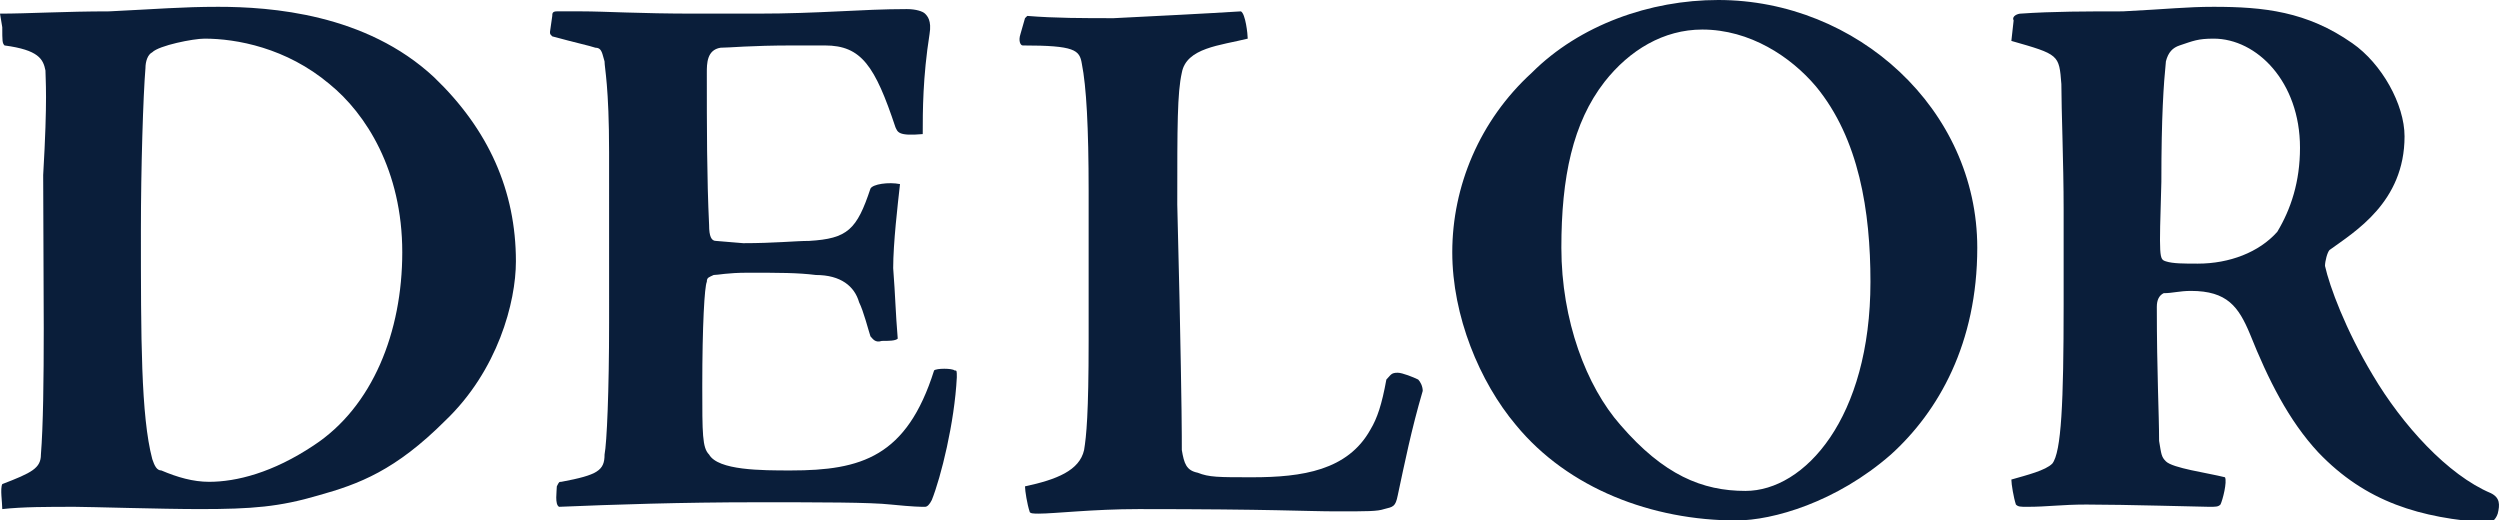
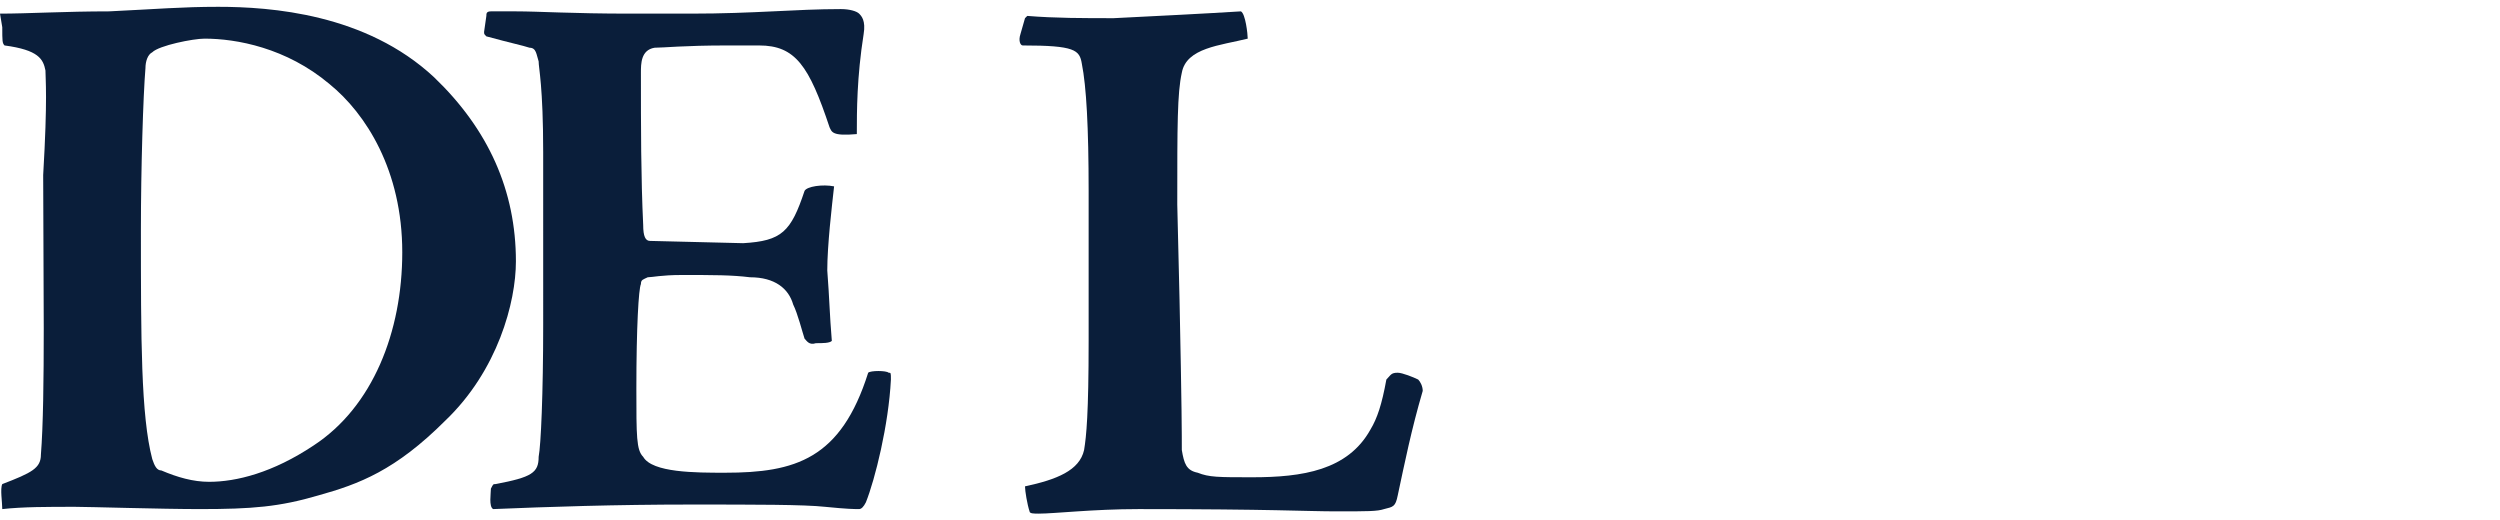
<svg xmlns="http://www.w3.org/2000/svg" version="1.1" id="Vrstva_1" x="0px" y="0px" viewBox="0 0 110 22.9" style="enable-background:new 0 0 110 22.9;" xml:space="preserve">
  <style type="text/css">
	.st0{fill:#0A1E3A;}
</style>
  <path class="st0" d="M22.7,11.5c0,1.8-0.8,4.8-3.1,7c-2.2,2.2-3.8,2.8-5.6,3.3c-1.7,0.5-2.9,0.6-5.2,0.6c-1.7,0-4.9-0.1-5.5-0.1  c-1.2,0-2.3,0-3.2,0.1c0-0.3-0.1-0.9,0-1.1c1.3-0.5,1.7-0.7,1.7-1.3c0.2-2.5,0.1-8.2,0.1-12.3C2.1,4.3,2,3.5,2,3.1  C1.9,2.6,1.7,2.2,0.2,2C0.1,1.9,0.1,1.8,0.1,1.2L0,0.6c1.2,0,2.9-0.1,4.8-0.1C6.9,0.4,8,0.3,9.6,0.3c2.3,0,6.5,0.3,9.5,3.1  C21.5,5.7,22.7,8.4,22.7,11.5L22.7,11.5z M9,1.7C8.5,1.7,7,2,6.7,2.3C6.5,2.4,6.4,2.7,6.4,3c-0.1,1.2-0.2,4.4-0.2,7.1  c0,4.8,0,8.2,0.5,10.1c0.1,0.3,0.2,0.5,0.4,0.5c0.7,0.3,1.4,0.5,2.1,0.5c1.2,0,2.8-0.4,4.6-1.6c2.6-1.7,3.9-5,3.9-8.5  c0-3.6-1.6-6.1-3.2-7.4C12.6,2.1,10.4,1.7,9,1.7L9,1.7z" />
-   <path class="st0" d="M32.7,10.7c1.4,0,2.3-0.1,2.9-0.1c1.7-0.1,2.1-0.5,2.7-2.3c0.1-0.2,0.8-0.3,1.3-0.2c-0.1,0.9-0.3,2.6-0.3,3.7  c0.1,1.3,0.1,1.9,0.2,3.1c-0.1,0.1-0.4,0.1-0.7,0.1c-0.3,0.1-0.4-0.1-0.5-0.2c-0.1-0.3-0.3-1.1-0.5-1.5c-0.2-0.7-0.8-1.2-1.9-1.2  c-0.8-0.1-1.6-0.1-3-0.1c-0.9,0-1.3,0.1-1.5,0.1c-0.2,0.1-0.3,0.1-0.3,0.3c-0.1,0.2-0.2,1.9-0.2,4.6c0,2.1,0,2.7,0.3,3  c0.4,0.7,2.3,0.7,3.6,0.7c3.1,0,5.1-0.6,6.3-4.4c0.1-0.1,0.8-0.1,0.9,0c0.1,0,0.1,0,0.1,0.3c-0.1,2-0.7,4.4-1.1,5.4  c-0.1,0.2-0.2,0.3-0.3,0.3c-0.2,0-0.5,0-1.5-0.1c-0.9-0.1-3.1-0.1-5.9-0.1c-3.3,0-6.3,0.1-8.7,0.2c-0.2-0.1-0.1-0.7-0.1-0.9  c0.1-0.2,0.1-0.2,0.2-0.2c1.6-0.3,1.9-0.5,1.9-1.2c0.1-0.5,0.2-2.8,0.2-5.8V6.7c0-2.9-0.2-3.7-0.2-4c-0.1-0.3-0.1-0.6-0.4-0.6  c-0.3-0.1-0.8-0.2-1.9-0.5c-0.1-0.1-0.1-0.1-0.1-0.2l0.1-0.7c0-0.1,0-0.2,0.2-0.2h1.1c1,0,2.5,0.1,5,0.1h2.7c2.8,0,4.6-0.2,6.6-0.2  c0.4,0,0.7,0.1,0.8,0.2c0.1,0.1,0.3,0.3,0.2,0.9c-0.3,1.9-0.3,3.4-0.3,4.4c-1.1,0.1-1.1-0.1-1.2-0.3c-0.9-2.7-1.5-3.6-3.1-3.6h-1.4  c-1.9,0-2.8,0.1-3.2,0.1c-0.6,0.1-0.6,0.7-0.6,1.1c0,2.4,0,4.6,0.1,6.7c0,0.5,0.1,0.7,0.3,0.7L32.7,10.7L32.7,10.7L32.7,10.7z" />
+   <path class="st0" d="M32.7,10.7c1.7-0.1,2.1-0.5,2.7-2.3c0.1-0.2,0.8-0.3,1.3-0.2c-0.1,0.9-0.3,2.6-0.3,3.7  c0.1,1.3,0.1,1.9,0.2,3.1c-0.1,0.1-0.4,0.1-0.7,0.1c-0.3,0.1-0.4-0.1-0.5-0.2c-0.1-0.3-0.3-1.1-0.5-1.5c-0.2-0.7-0.8-1.2-1.9-1.2  c-0.8-0.1-1.6-0.1-3-0.1c-0.9,0-1.3,0.1-1.5,0.1c-0.2,0.1-0.3,0.1-0.3,0.3c-0.1,0.2-0.2,1.9-0.2,4.6c0,2.1,0,2.7,0.3,3  c0.4,0.7,2.3,0.7,3.6,0.7c3.1,0,5.1-0.6,6.3-4.4c0.1-0.1,0.8-0.1,0.9,0c0.1,0,0.1,0,0.1,0.3c-0.1,2-0.7,4.4-1.1,5.4  c-0.1,0.2-0.2,0.3-0.3,0.3c-0.2,0-0.5,0-1.5-0.1c-0.9-0.1-3.1-0.1-5.9-0.1c-3.3,0-6.3,0.1-8.7,0.2c-0.2-0.1-0.1-0.7-0.1-0.9  c0.1-0.2,0.1-0.2,0.2-0.2c1.6-0.3,1.9-0.5,1.9-1.2c0.1-0.5,0.2-2.8,0.2-5.8V6.7c0-2.9-0.2-3.7-0.2-4c-0.1-0.3-0.1-0.6-0.4-0.6  c-0.3-0.1-0.8-0.2-1.9-0.5c-0.1-0.1-0.1-0.1-0.1-0.2l0.1-0.7c0-0.1,0-0.2,0.2-0.2h1.1c1,0,2.5,0.1,5,0.1h2.7c2.8,0,4.6-0.2,6.6-0.2  c0.4,0,0.7,0.1,0.8,0.2c0.1,0.1,0.3,0.3,0.2,0.9c-0.3,1.9-0.3,3.4-0.3,4.4c-1.1,0.1-1.1-0.1-1.2-0.3c-0.9-2.7-1.5-3.6-3.1-3.6h-1.4  c-1.9,0-2.8,0.1-3.2,0.1c-0.6,0.1-0.6,0.7-0.6,1.1c0,2.4,0,4.6,0.1,6.7c0,0.5,0.1,0.7,0.3,0.7L32.7,10.7L32.7,10.7L32.7,10.7z" />
  <path class="st0" d="M61.5,16.4c0.2,0,0.7,0.2,0.9,0.3c0.1,0.1,0.2,0.3,0.2,0.5c-0.5,1.7-0.8,3.2-1.1,4.6c-0.1,0.5-0.2,0.5-0.6,0.6  c-0.3,0.1-0.7,0.1-2.1,0.1c-1.3,0-2.8-0.1-8.7-0.1c-2,0-3.7,0.2-4.4,0.2c-0.2,0-0.4,0-0.4-0.1c-0.1-0.3-0.2-0.9-0.2-1.1  c1.4-0.3,2.4-0.7,2.6-1.6c0.1-0.6,0.2-1.6,0.2-4.8V8.4c0-2.8-0.1-4.6-0.3-5.6C47.5,2.2,47.3,2,45,2c-0.1,0-0.2-0.2-0.1-0.5l0.2-0.7  c0.1-0.1,0.1-0.1,0.1-0.1c1.2,0.1,2.5,0.1,3.8,0.1C51,0.7,53,0.6,54.6,0.5c0.2,0.1,0.3,1,0.3,1.2C53.7,2,52.2,2.1,52,3.2  c-0.2,0.9-0.2,2.3-0.2,5.8l0.1,4.2c0.1,4.8,0.1,5.9,0.1,6.6c0.1,0.6,0.2,0.9,0.7,1c0.5,0.2,0.9,0.2,2.4,0.2c2.2,0,4.2-0.3,5.2-2.1  c0.3-0.5,0.5-1.1,0.7-2.2C61.2,16.5,61.2,16.4,61.5,16.4L61.5,16.4z" />
-   <path class="st0" d="M75.6,0C81.7,0,87,4.8,87,10.9c0,4.2-1.7,7.2-3.8,9.1c-2.4,2.1-5.2,2.9-6.8,2.9c-3.7,0-7.4-1.4-9.7-4.2  c-1.6-1.9-2.8-4.8-2.8-7.6c0-2.9,1.2-5.8,3.5-7.9C69.5,1.1,72.6,0,75.6,0L75.6,0z M74.9,1.3c-1.7,0-3.2,0.9-4.3,2.3  c-1.4,1.8-1.9,4.2-1.9,7.3c0,3.2,1.1,6.1,2.6,7.8c1.9,2.2,3.6,2.9,5.5,2.9c2.6,0,5.5-3.2,5.5-9.2c0-3.1-0.5-6.3-2.4-8.6  C78.8,2.5,77,1.3,74.9,1.3L74.9,1.3z" />
-   <path class="st0" d="M88.6,0.9c-0.1-0.2,0.2-0.3,0.3-0.3c1.4-0.1,3-0.1,4.5-0.1c2-0.1,2.8-0.2,4-0.2c2.2,0,4.1,0.2,6.1,1.6  c1.3,0.9,2.3,2.7,2.3,4.1c0,2.9-2.2,4.2-3.3,5c-0.1,0.1-0.2,0.5-0.2,0.7c0.2,0.9,0.9,2.8,2.1,4.8c1.3,2.2,3.3,4.4,5.2,5.2  c0.4,0.2,0.4,0.5,0.3,0.9c-0.1,0.3-0.3,0.4-0.4,0.4c-3-0.2-5.4-0.9-7.5-3.1c-1.3-1.4-2.2-3.2-3-5.2c-0.5-1.2-1-1.9-2.6-1.9  c-0.5,0-0.8,0.1-1.2,0.1c-0.2,0.1-0.3,0.3-0.3,0.6c0,2.9,0.1,4.7,0.1,5.9c0.1,0.6,0.1,0.7,0.3,0.9c0.3,0.3,1.8,0.5,2.6,0.7  c0.1,0.2-0.1,1-0.2,1.2c-0.1,0.1-0.2,0.1-0.5,0.1c-0.3,0-3.7-0.1-5.4-0.1c-1.1,0-1.7,0.1-2.6,0.1c-0.3,0-0.4,0-0.5-0.1  c-0.1-0.3-0.2-0.9-0.2-1.1c0.7-0.2,1.5-0.4,1.8-0.7c0.4-0.5,0.5-2.7,0.5-7V9.2c0-2-0.1-4.4-0.1-5.5c-0.1-1.3-0.1-1.3-2.2-1.9  L88.6,0.9z M101.2,6.5c0-2.9-1.9-4.8-3.8-4.8c-0.7,0-0.9,0.1-1.5,0.3c-0.3,0.1-0.5,0.3-0.6,0.7c-0.1,1-0.2,2.4-0.2,5.3  c-0.1,3.4-0.1,3.4,0.2,3.5c0.3,0.1,0.8,0.1,1.4,0.1c1.4,0,2.7-0.5,3.5-1.4C100.8,9.2,101.2,8,101.2,6.5L101.2,6.5z" />
</svg>